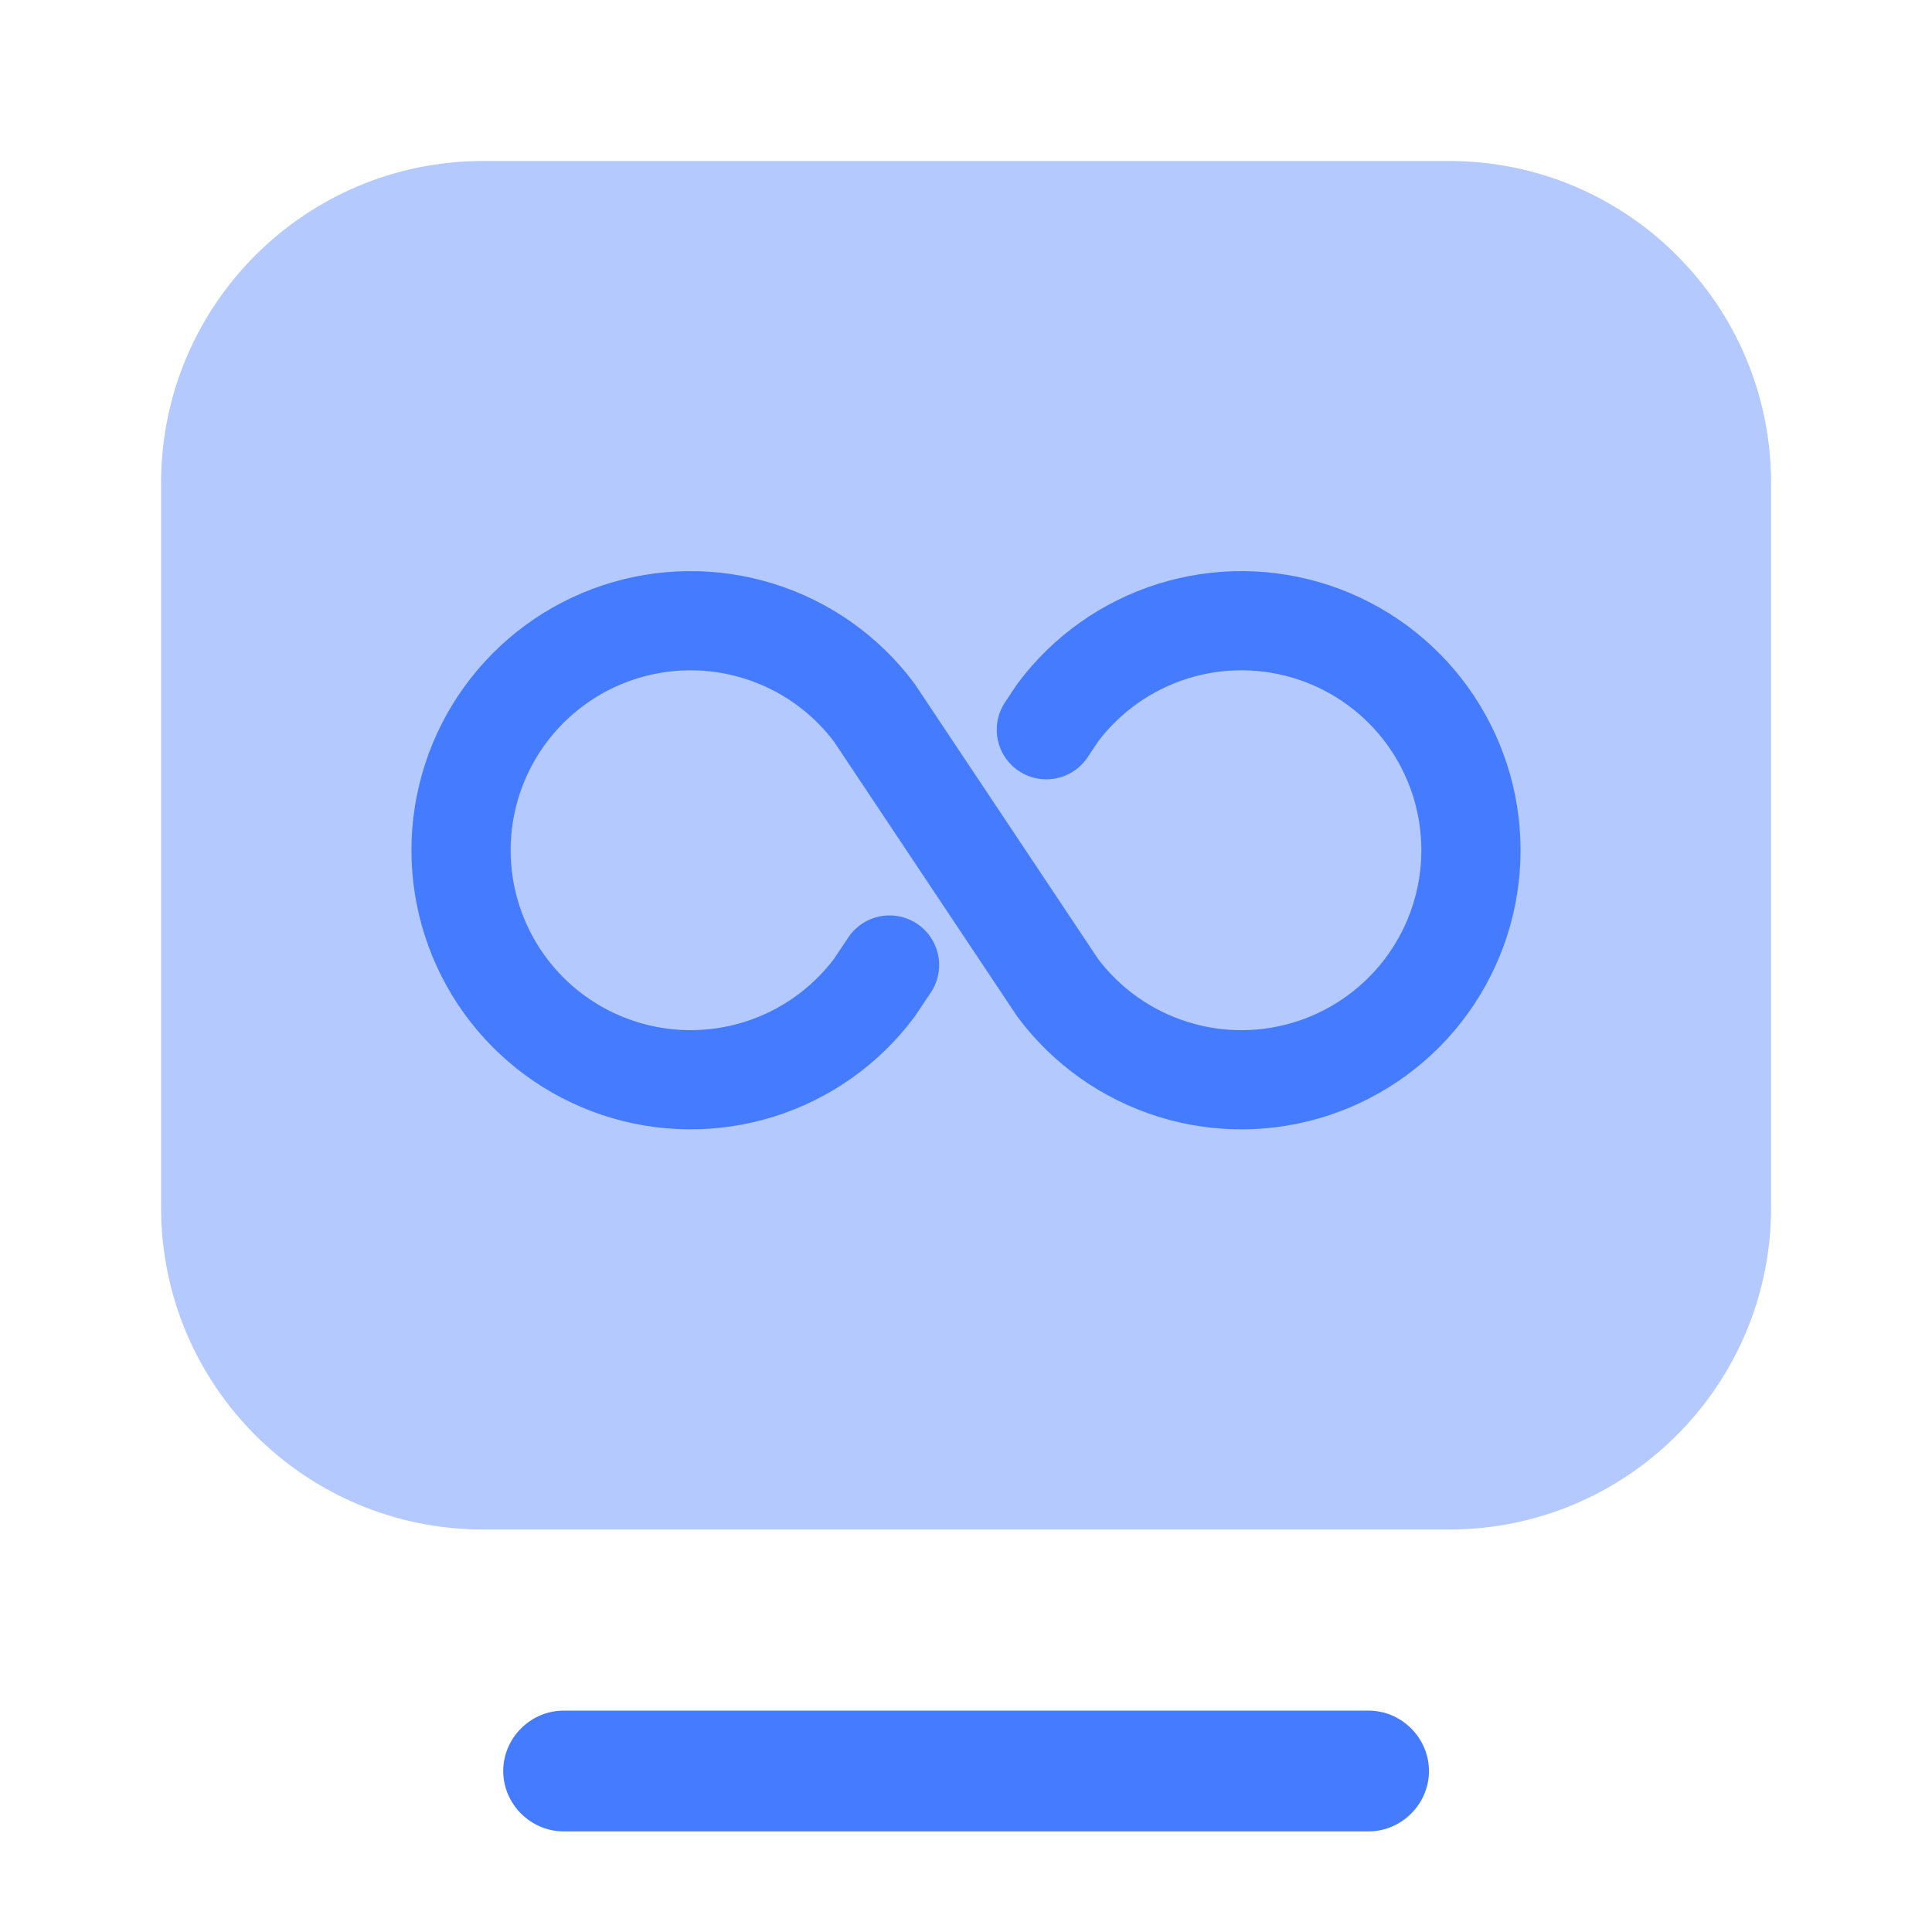
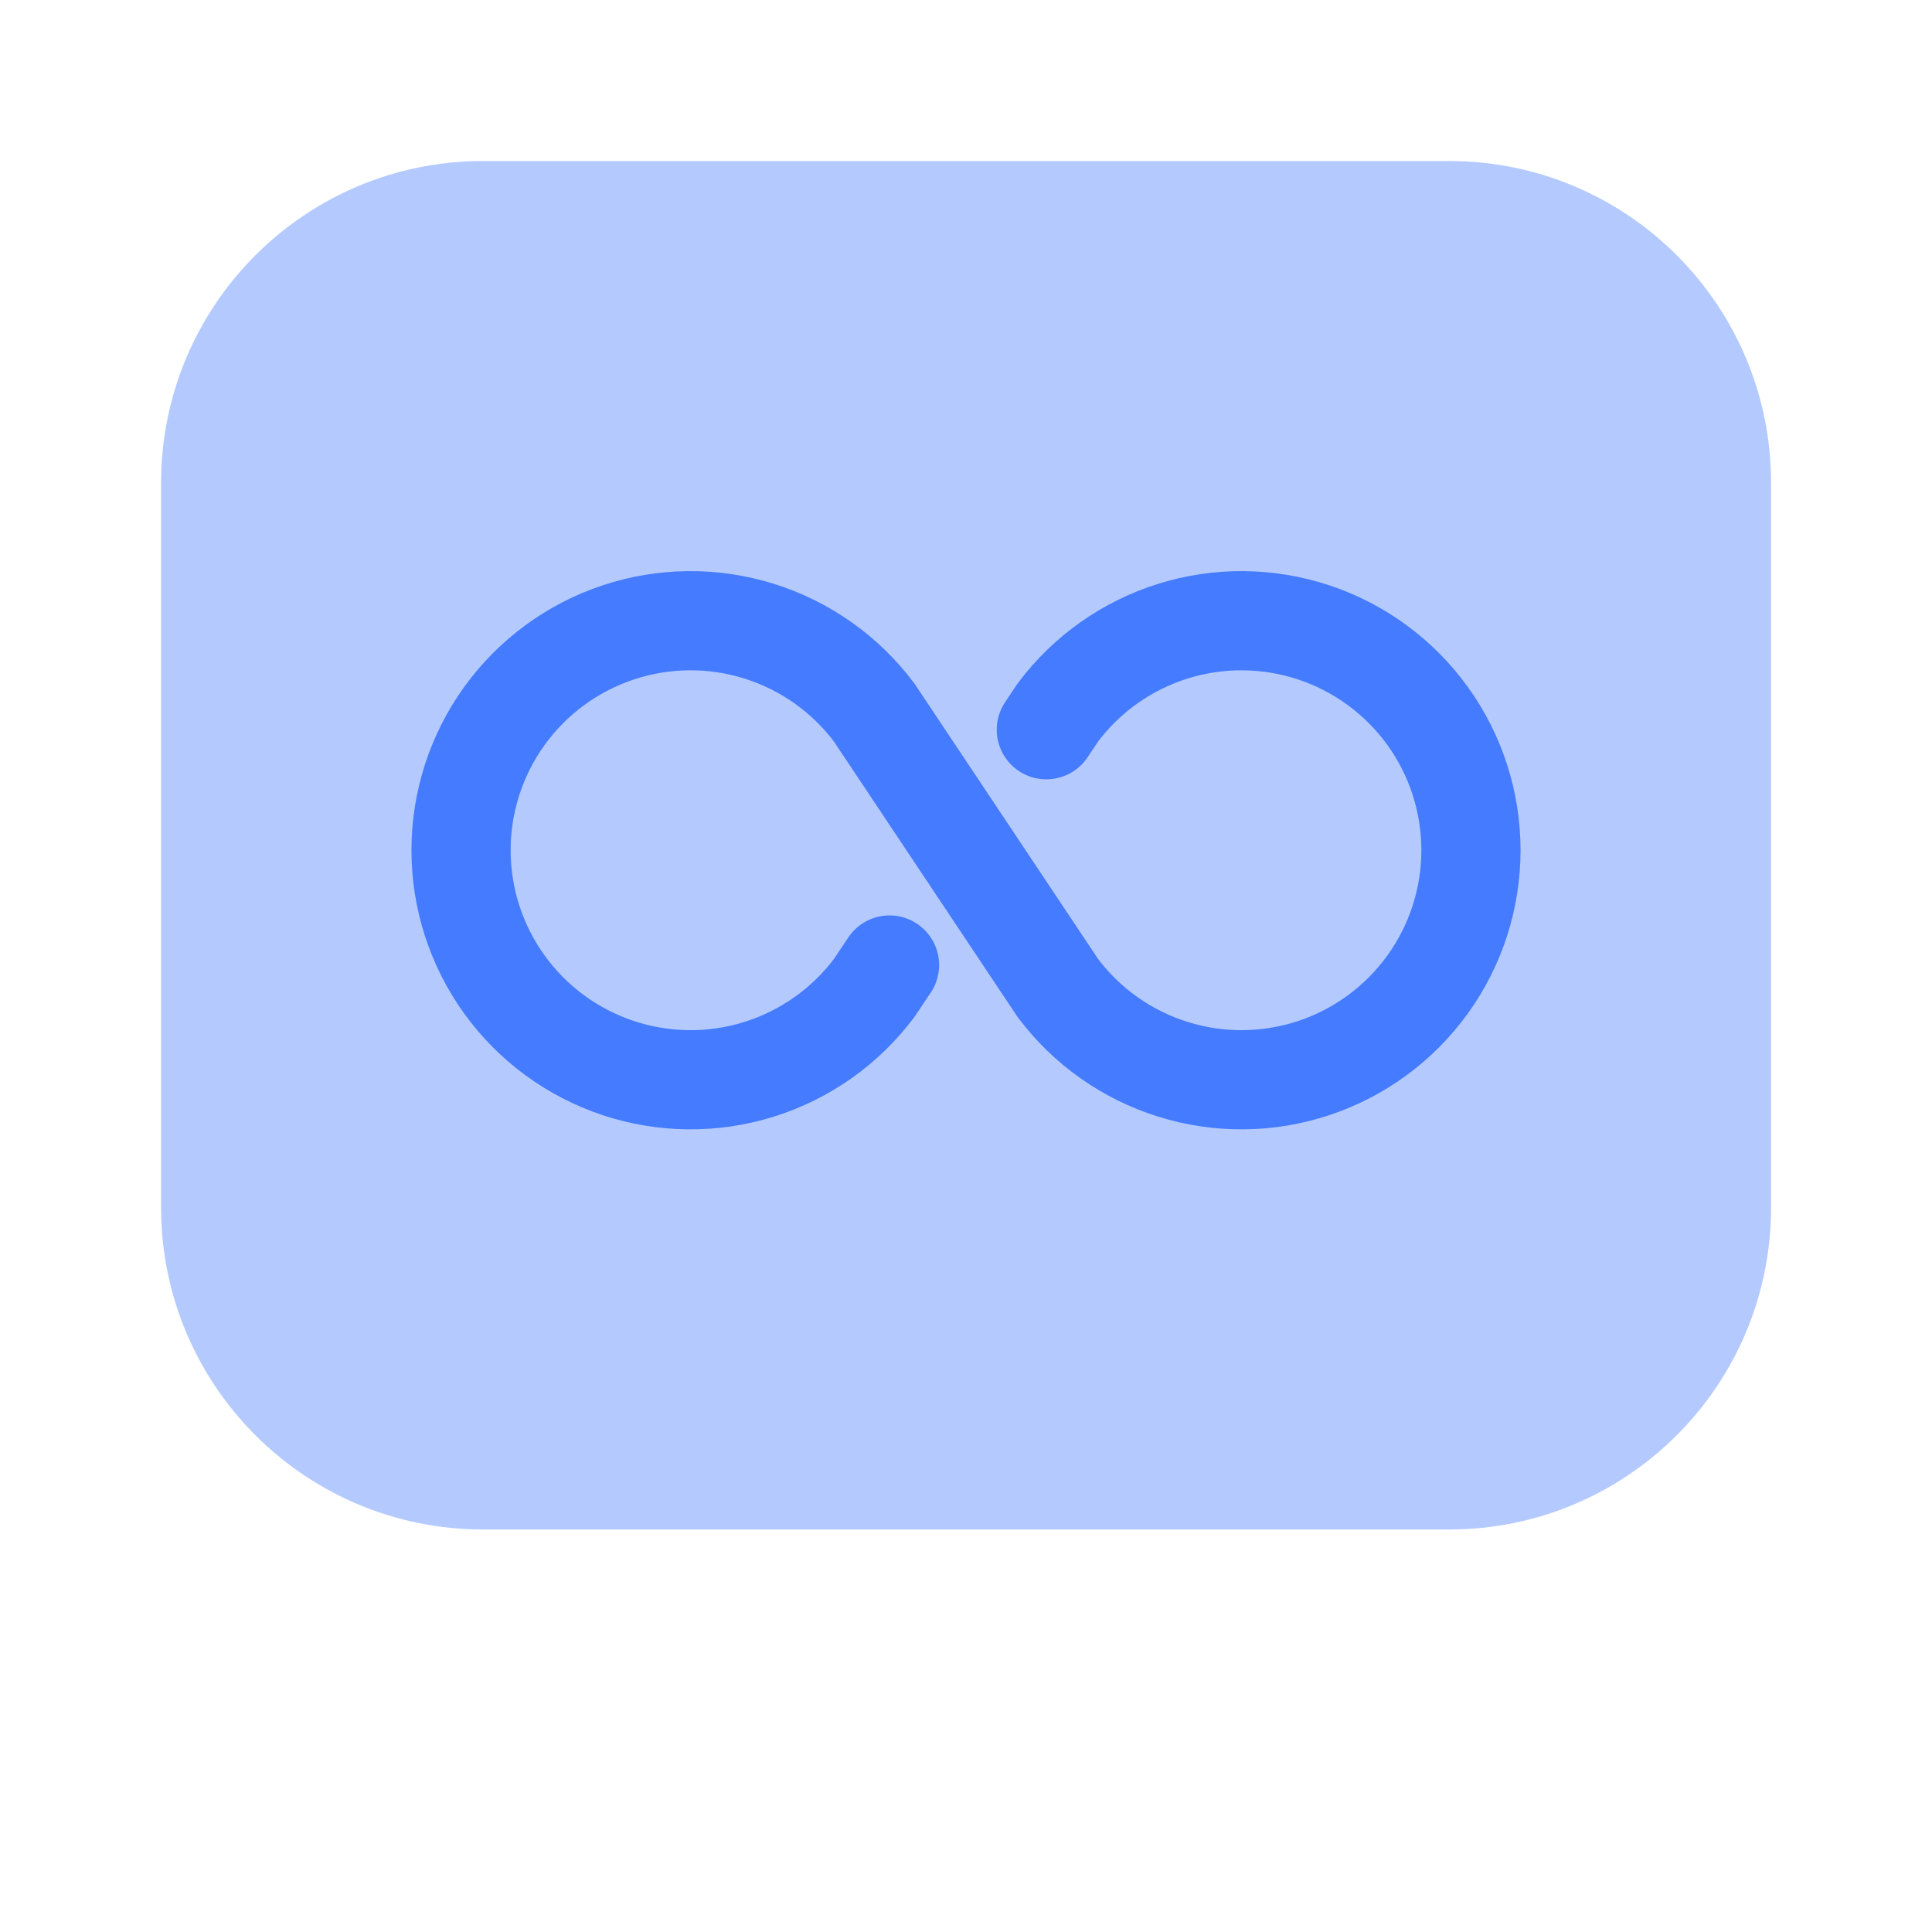
<svg xmlns="http://www.w3.org/2000/svg" width="88" height="88" viewBox="0 0 88 88" fill="none">
-   <path d="M62.338 83.417H25.671C24.168 83.417 22.921 82.17 22.921 80.667C22.921 79.163 24.168 77.917 25.671 77.917H62.338C63.841 77.917 65.088 79.163 65.088 80.667C65.088 82.17 63.841 83.417 62.338 83.417Z" fill="#457BFF" />
  <path opacity="0.4" d="M66.004 7.333H22.004C13.9 7.333 7.337 13.897 7.337 22V55C7.337 63.103 13.9 69.667 22.004 69.667H66.004C74.107 69.667 80.67 63.103 80.67 55V22C80.67 13.897 74.107 7.333 66.004 7.333Z" fill="#457BFF" />
  <path d="M47.659 33.239L48.182 32.455C49.498 30.699 51.334 29.402 53.428 28.748C55.523 28.094 57.77 28.115 59.852 28.809C61.933 29.503 63.744 30.834 65.027 32.614C66.31 34.394 67 36.533 67 38.727C67 40.922 66.31 43.06 65.027 44.84C63.744 46.62 61.933 47.951 59.852 48.645C57.77 49.339 55.523 49.361 53.428 48.706C51.334 48.052 49.498 46.755 48.182 45L39.818 32.455C38.502 30.699 36.666 29.402 34.572 28.748C32.477 28.094 30.23 28.115 28.148 28.809C26.067 29.503 24.256 30.834 22.973 32.614C21.69 34.394 21 36.533 21 38.727C21 40.922 21.69 43.06 22.973 44.84C24.256 46.62 26.067 47.951 28.148 48.645C30.23 49.339 32.477 49.361 34.572 48.706C36.666 48.052 38.502 46.755 39.818 45L40.517 43.955" stroke="#457BFF" stroke-width="4.518" stroke-linecap="round" stroke-linejoin="round" />
</svg>